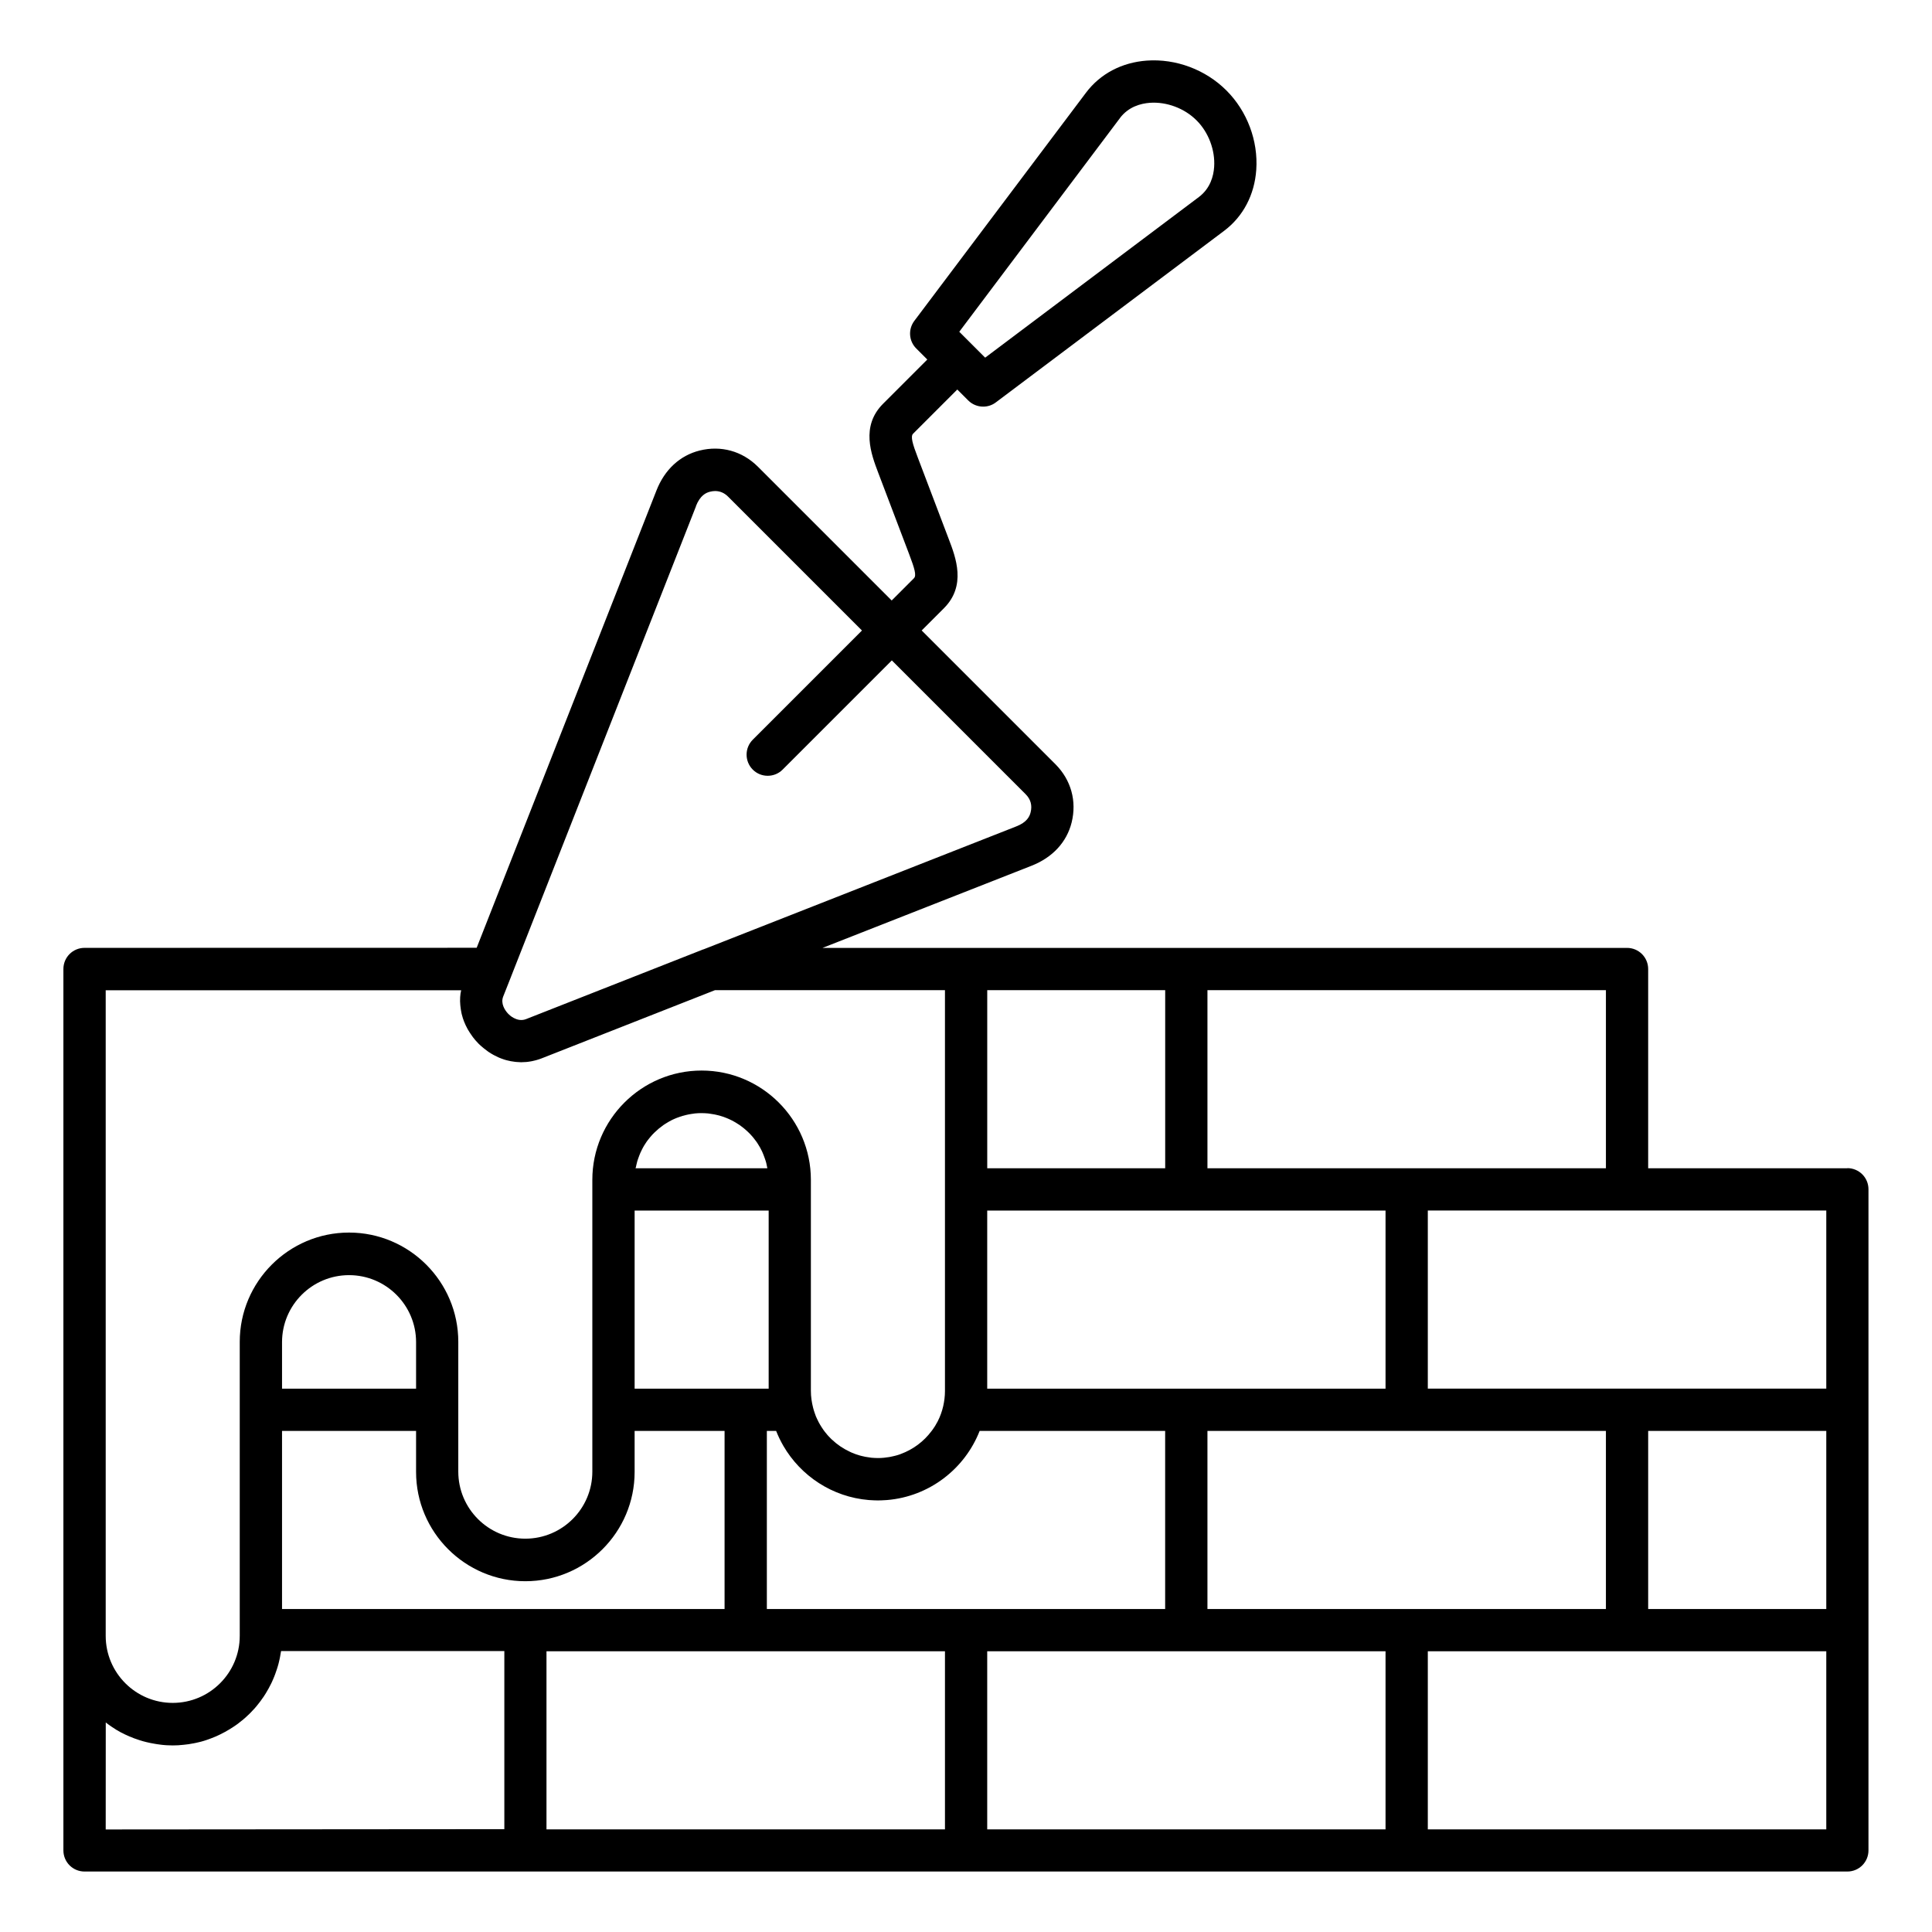
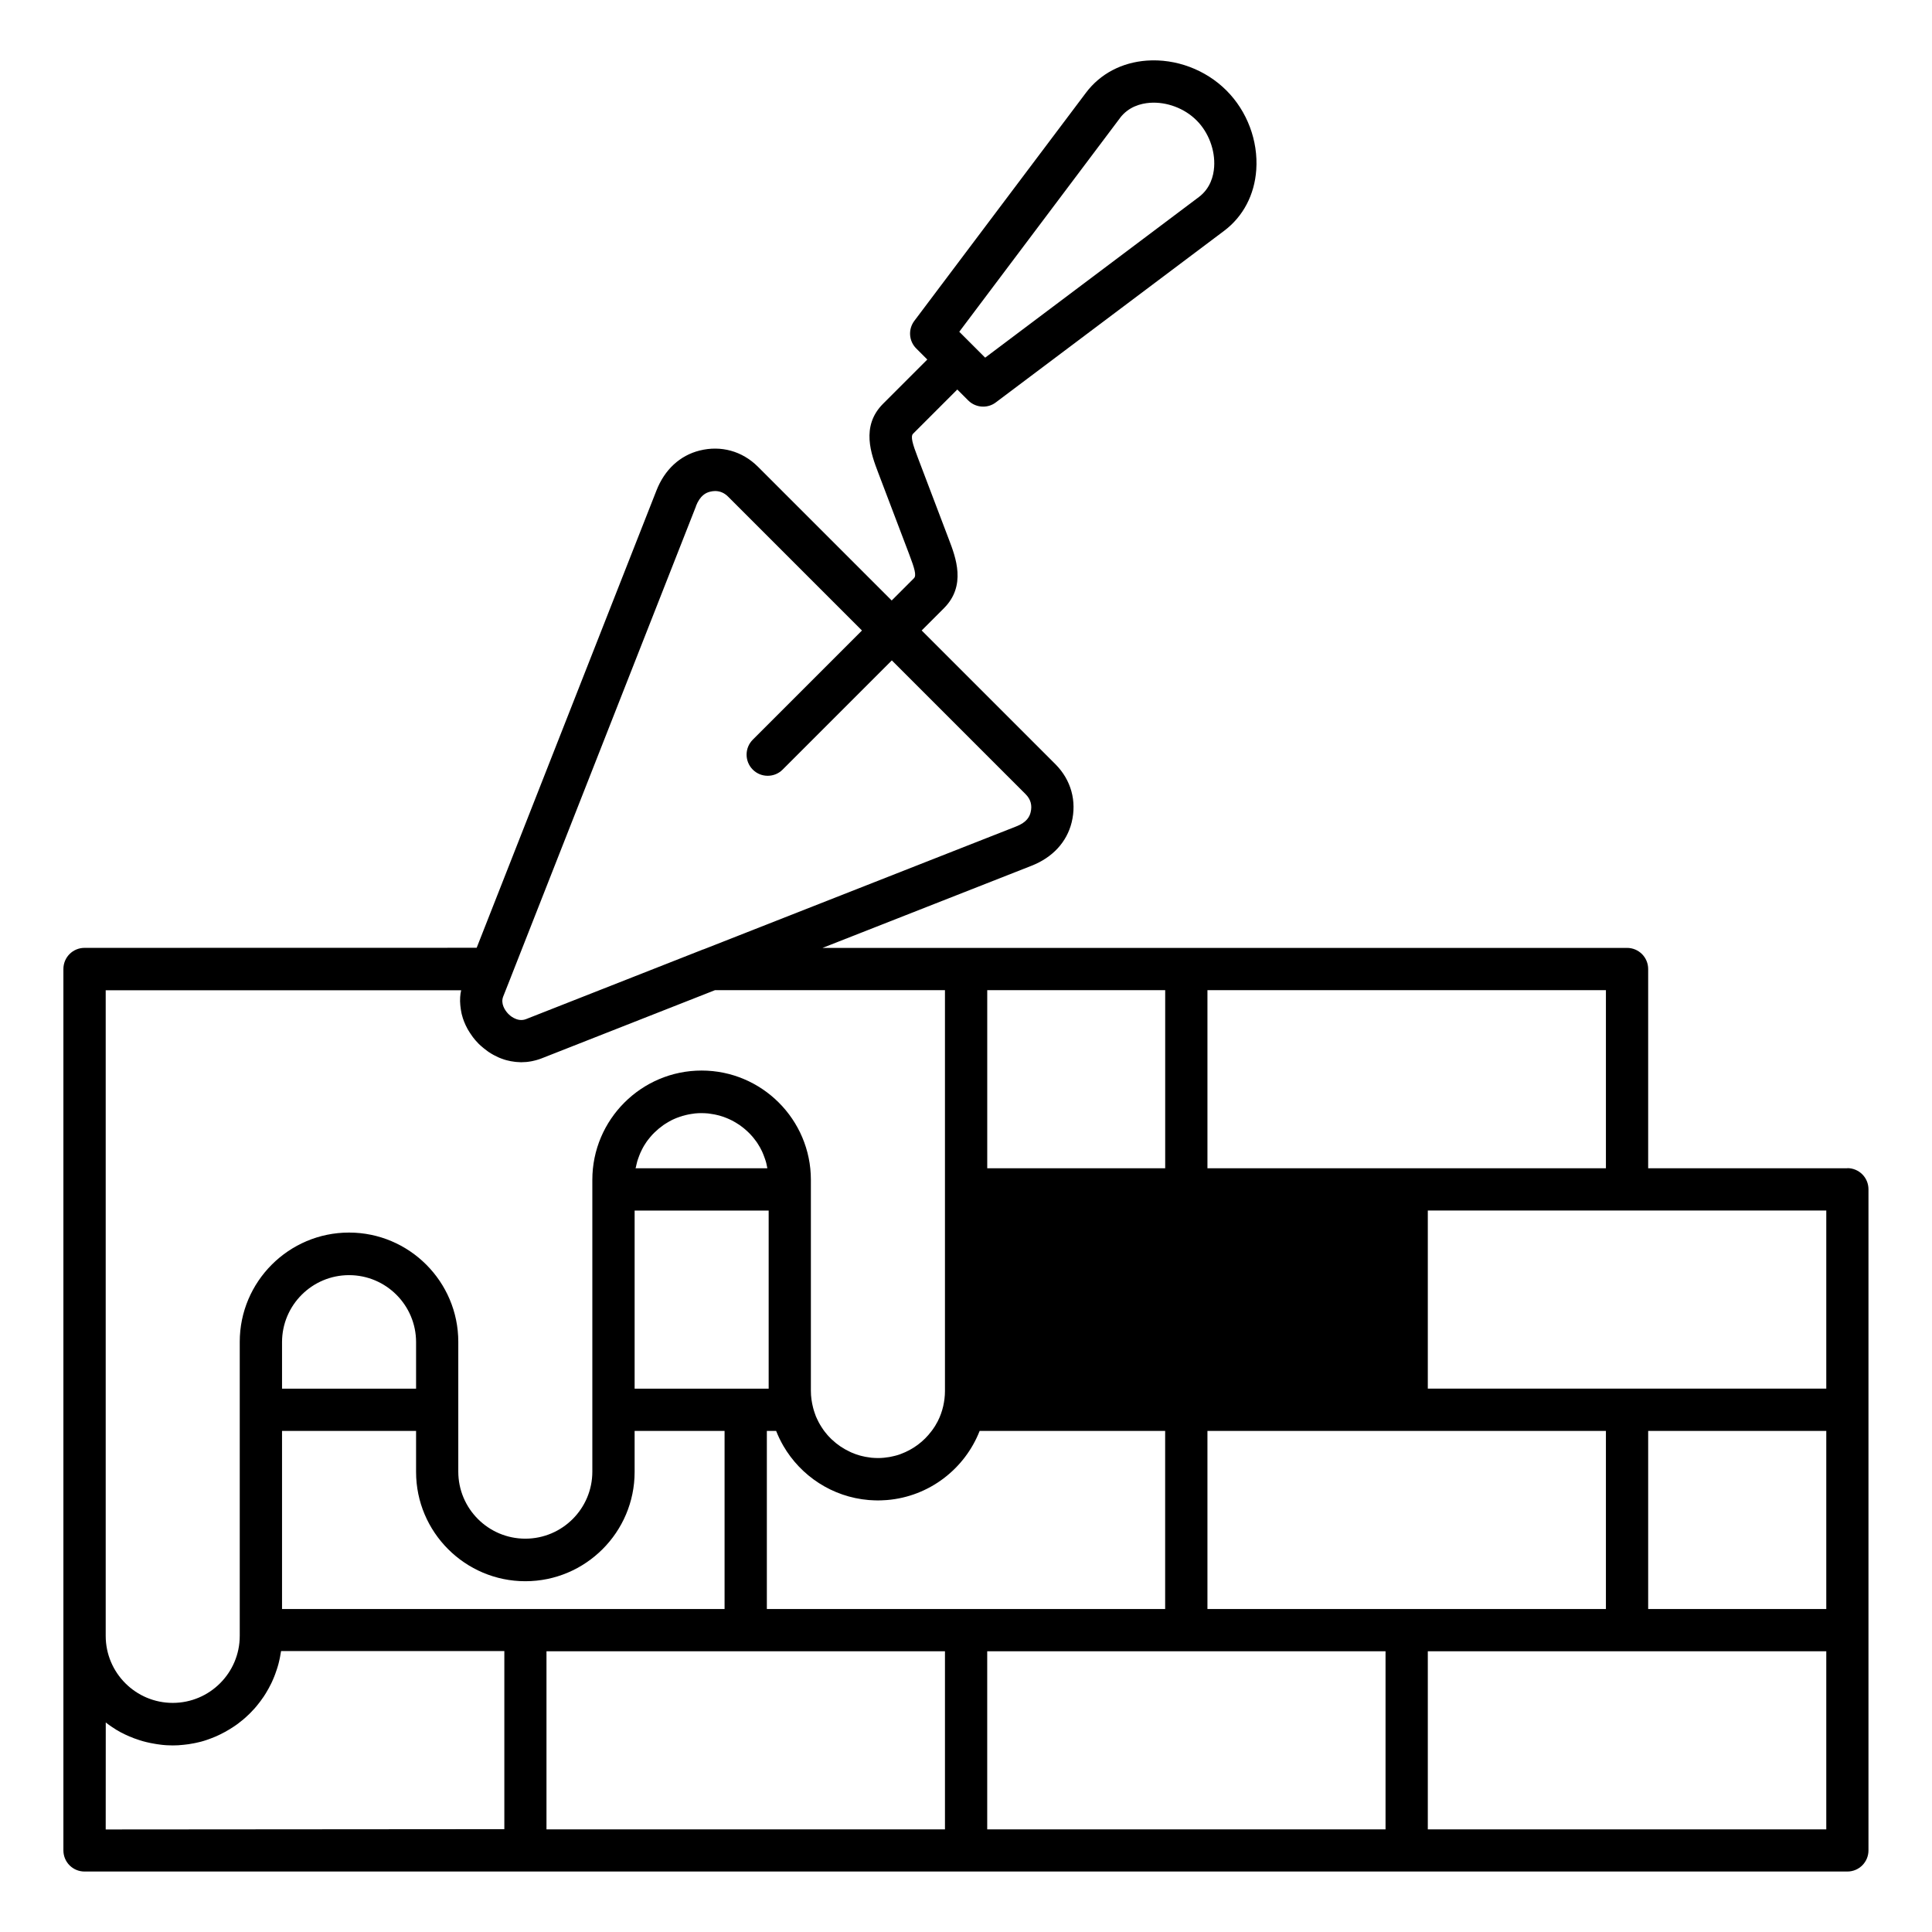
<svg xmlns="http://www.w3.org/2000/svg" viewBox="0 0 100 100" fill-rule="evenodd">
-   <path d="m95.621 60.469h-10.312v-10.312c0-0.605-0.488-1.094-1.094-1.094h-41.641l10.824-4.254c1.082-0.426 1.816-1.219 2.07-2.238 0.273-1.102-0.027-2.195-0.832-3.008l-6.93-6.93 1.152-1.152c1.168-1.168 0.617-2.621 0.25-3.578l-1.598-4.207c-0.281-0.73-0.387-1.105-0.25-1.246l2.289-2.289 0.566 0.566c0.211 0.211 0.492 0.32 0.773 0.32 0.23 0 0.461-0.07 0.656-0.219l11.82-8.883c0.98-0.738 1.57-1.859 1.66-3.156 0.105-1.504-0.473-3.039-1.547-4.109-1.074-1.074-2.613-1.652-4.121-1.543-1.293 0.094-2.41 0.684-3.144 1.66l-8.887 11.812c-0.328 0.438-0.285 1.047 0.102 1.43l0.57 0.57-2.289 2.289c-1.168 1.168-0.613 2.617-0.25 3.574l1.598 4.207c0.285 0.75 0.391 1.109 0.25 1.25l-1.152 1.152-6.934-6.934c-0.809-0.801-1.902-1.102-3.004-0.828-1.02 0.254-1.816 0.988-2.238 2.07l-9.305 23.668-20.297 0.004c-0.605 0-1.094 0.488-1.094 1.094v45.621c0 0.605 0.488 1.094 1.094 1.094h91.242c0.605 0 1.094-0.488 1.094-1.094v-34.219c0-0.605-0.488-1.094-1.094-1.094zm-37.656-54.355c0.445-0.594 1.086-0.758 1.551-0.793 0.871-0.062 1.797 0.285 2.418 0.91 0.621 0.617 0.969 1.543 0.91 2.41-0.031 0.465-0.195 1.109-0.793 1.559l-11.059 8.312-1.34-1.34 8.316-11.059zm14.844 77.168h-10.312v-9.219h20.625v9.219zm-22.805 0h-10.312v-9.219h0.48c0.004 0.008 0.008 0.012 0.008 0.02 0.102 0.258 0.223 0.504 0.359 0.742 0 0.004 0.004 0.008 0.004 0.008 0.906 1.562 2.535 2.652 4.426 2.809 0.023 0.004 0.051 0.004 0.074 0.004 0.133 0.008 0.262 0.016 0.398 0.016 0.133 0 0.266-0.008 0.398-0.016 0.023 0 0.047-0.004 0.07-0.004 2.191-0.18 4.027-1.613 4.797-3.578h9.602v9.219zm-22.812 0h-12.594v-9.219h6.938v2.125c0 3.117 2.539 5.656 5.656 5.656 3.117 0 5.656-2.539 5.656-5.656v-2.125h4.656v9.219zm-5.656-11.406h-6.938v-2.406c0-1.914 1.555-3.469 3.469-3.469 1.914 0 3.469 1.555 3.469 3.469zm11.375-11.449c0.008-0.043 0.02-0.086 0.027-0.129 0.016-0.062 0.031-0.129 0.047-0.191 0.012-0.043 0.027-0.086 0.043-0.129 0.02-0.059 0.043-0.121 0.066-0.18 0.016-0.043 0.035-0.082 0.051-0.125 0.027-0.059 0.055-0.117 0.082-0.172 0.02-0.039 0.039-0.078 0.059-0.113 0.031-0.059 0.066-0.113 0.102-0.168 0.023-0.035 0.043-0.066 0.066-0.102 0.043-0.062 0.086-0.121 0.133-0.176 0.02-0.023 0.039-0.051 0.059-0.074 0.066-0.082 0.137-0.16 0.215-0.234 0.008-0.008 0.012-0.012 0.02-0.02 0.07-0.066 0.141-0.133 0.215-0.195 0.027-0.023 0.055-0.043 0.082-0.062 0.055-0.043 0.113-0.086 0.168-0.129 0.035-0.023 0.07-0.043 0.102-0.066 0.055-0.035 0.109-0.07 0.168-0.102 0.039-0.02 0.078-0.043 0.113-0.062 0.055-0.027 0.113-0.059 0.172-0.082 0.039-0.02 0.082-0.035 0.121-0.051 0.059-0.023 0.121-0.047 0.18-0.066 0.043-0.016 0.082-0.027 0.125-0.039 0.062-0.02 0.129-0.035 0.195-0.051 0.043-0.008 0.082-0.02 0.125-0.027 0.07-0.016 0.145-0.023 0.219-0.035 0.035-0.004 0.07-0.012 0.109-0.016 0.109-0.012 0.223-0.016 0.336-0.016 0.113 0 0.227 0.008 0.336 0.016 0.035 0.004 0.07 0.012 0.109 0.016 0.074 0.008 0.148 0.02 0.219 0.035 0.043 0.008 0.082 0.02 0.125 0.027 0.066 0.016 0.129 0.031 0.191 0.051 0.043 0.012 0.086 0.027 0.125 0.039 0.062 0.02 0.121 0.043 0.18 0.066 0.043 0.016 0.082 0.035 0.121 0.051 0.059 0.027 0.113 0.055 0.172 0.082 0.039 0.02 0.078 0.039 0.113 0.062 0.059 0.031 0.113 0.066 0.168 0.102 0.035 0.023 0.07 0.043 0.105 0.066 0.059 0.039 0.113 0.082 0.168 0.125 0.027 0.023 0.059 0.043 0.082 0.066 0.074 0.062 0.145 0.125 0.211 0.191 0.008 0.008 0.016 0.012 0.023 0.02 0.074 0.074 0.145 0.152 0.215 0.234 0.02 0.023 0.039 0.051 0.059 0.074 0.047 0.059 0.09 0.117 0.133 0.176 0.023 0.031 0.043 0.066 0.066 0.102 0.035 0.055 0.07 0.109 0.102 0.168 0.02 0.039 0.039 0.078 0.059 0.113 0.027 0.055 0.059 0.113 0.082 0.172 0.02 0.039 0.035 0.082 0.051 0.125 0.023 0.059 0.047 0.117 0.066 0.18 0.016 0.043 0.027 0.086 0.043 0.129 0.02 0.062 0.035 0.125 0.047 0.191 0.012 0.043 0.02 0.086 0.027 0.129 0.004 0.016 0.004 0.031 0.008 0.047h-6.82c0.004-0.016 0.004-0.031 0.008-0.047zm6.875 2.231v9.219h-6.938v-9.219zm21.617 0h10.312v9.219h-20.617v-9.219zm23.906 11.406h9.219v9.219h-9.219zm9.219-2.188h-20.625v-9.219h20.625zm-11.406-11.406h-20.625v-9.219h20.625zm-22.812 0h-9.211v-9.219h9.211zm-24.289-34.273c0.219-0.559 0.523-0.695 0.73-0.746 0.09-0.023 0.18-0.035 0.266-0.035 0.25 0 0.477 0.098 0.668 0.289l6.93 6.93-5.652 5.652c-0.426 0.426-0.426 1.121 0 1.547 0.215 0.215 0.492 0.32 0.773 0.32s0.559-0.105 0.773-0.32l5.652-5.652 6.926 6.926c0.262 0.262 0.348 0.578 0.258 0.938-0.051 0.207-0.184 0.512-0.746 0.73l-16.176 6.359c-0.012 0.004-0.02 0.004-0.031 0.008l-9.172 3.609c-0.238 0.09-0.461 0.027-0.629-0.062-0.133-0.07-0.23-0.16-0.273-0.203-0.012-0.012-0.031-0.031-0.047-0.051-0.133-0.148-0.367-0.488-0.227-0.852l0.402-1.016c0.004-0.016 0.008-0.031 0.016-0.043l9.562-24.32zm-30.547 25.059h18.395c-0.008 0.035-0.012 0.074-0.02 0.109-0.004 0.02-0.008 0.039-0.012 0.059-0.008 0.066-0.016 0.133-0.02 0.199v0.027c-0.004 0.059-0.004 0.113-0.004 0.172 0 0.023 0 0.043 0.004 0.066 0 0.043 0.004 0.09 0.008 0.133 0 0.023 0.004 0.051 0.008 0.074 0.004 0.043 0.008 0.086 0.016 0.125 0.004 0.027 0.008 0.051 0.012 0.078 0.008 0.043 0.016 0.086 0.023 0.125 0.004 0.023 0.012 0.047 0.016 0.074 0.012 0.047 0.023 0.094 0.039 0.137 0.004 0.02 0.012 0.039 0.016 0.059 0.02 0.066 0.043 0.129 0.07 0.195 0 0.004 0.004 0.008 0.004 0.008 0.023 0.062 0.051 0.121 0.078 0.18 0.008 0.02 0.02 0.039 0.031 0.059 0.02 0.043 0.043 0.086 0.066 0.129 0.012 0.023 0.027 0.047 0.039 0.066 0.023 0.039 0.047 0.078 0.07 0.113 0.016 0.023 0.031 0.047 0.047 0.07 0.023 0.039 0.051 0.074 0.078 0.113 0.016 0.023 0.031 0.043 0.047 0.066 0.031 0.039 0.062 0.078 0.094 0.117 0.016 0.02 0.031 0.035 0.047 0.055 0.047 0.055 0.098 0.109 0.152 0.164 0.07 0.07 0.145 0.133 0.219 0.195 0.02 0.016 0.043 0.035 0.062 0.051 0.059 0.047 0.121 0.094 0.18 0.137 0.02 0.012 0.035 0.027 0.055 0.039 0.078 0.051 0.156 0.102 0.238 0.145 0.016 0.008 0.035 0.02 0.051 0.027 0.066 0.035 0.133 0.066 0.199 0.098 0.023 0.012 0.047 0.02 0.07 0.031 0.078 0.031 0.156 0.062 0.234 0.086 0.008 0.004 0.016 0.004 0.02 0.008 0.086 0.027 0.172 0.047 0.262 0.066 0.023 0.004 0.047 0.008 0.07 0.016 0.07 0.012 0.137 0.023 0.207 0.031 0.023 0.004 0.043 0.008 0.066 0.008 0.086 0.008 0.176 0.012 0.266 0.016h0.012c0.016 0 0.035-0.004 0.051-0.004 0.059 0 0.117-0.004 0.18-0.008 0.027-0.004 0.059-0.004 0.086-0.008 0.055-0.004 0.105-0.012 0.156-0.023 0.027-0.004 0.059-0.012 0.086-0.016 0.055-0.012 0.109-0.023 0.164-0.039 0.023-0.008 0.051-0.012 0.074-0.02 0.078-0.023 0.156-0.047 0.234-0.078l0.141-0.055 8.848-3.481h11.902v20.754c0 0.266-0.035 0.527-0.09 0.777-0.062 0.27-0.156 0.531-0.277 0.77-0.004 0.012-0.012 0.02-0.016 0.031-0.043 0.078-0.086 0.156-0.133 0.234-0.004 0.008-0.008 0.016-0.016 0.023-0.051 0.078-0.102 0.156-0.16 0.23 0 0 0 0.004-0.004 0.004-0.402 0.539-0.957 0.953-1.59 1.184-0.012 0.004-0.023 0.008-0.039 0.016-0.074 0.027-0.148 0.051-0.227 0.07-0.031 0.008-0.062 0.016-0.094 0.023-0.062 0.016-0.129 0.031-0.195 0.043-0.055 0.012-0.105 0.016-0.16 0.023-0.051 0.008-0.098 0.016-0.148 0.02-0.105 0.012-0.215 0.016-0.324 0.016s-0.219-0.008-0.328-0.016c-0.047-0.004-0.09-0.012-0.137-0.02-0.059-0.008-0.117-0.016-0.176-0.027s-0.117-0.023-0.176-0.039c-0.039-0.012-0.082-0.02-0.121-0.031-0.066-0.02-0.133-0.039-0.195-0.062-0.027-0.008-0.055-0.02-0.082-0.031-0.074-0.027-0.145-0.055-0.215-0.09-0.012-0.004-0.023-0.012-0.031-0.016-0.336-0.156-0.641-0.363-0.91-0.617-0.012-0.008-0.02-0.02-0.031-0.027-0.051-0.051-0.102-0.102-0.152-0.156-0.023-0.023-0.047-0.047-0.066-0.074-0.043-0.047-0.082-0.098-0.121-0.148-0.027-0.035-0.055-0.07-0.078-0.105-0.031-0.047-0.066-0.094-0.094-0.141-0.027-0.043-0.055-0.09-0.082-0.133s-0.051-0.09-0.074-0.133c-0.027-0.051-0.051-0.105-0.078-0.16-0.02-0.043-0.039-0.086-0.059-0.129-0.023-0.059-0.047-0.121-0.066-0.184-0.031-0.09-0.059-0.18-0.082-0.273-0.07-0.277-0.113-0.566-0.113-0.863v-10.926c0-3.117-2.539-5.656-5.656-5.656s-5.656 2.539-5.656 5.656v15.105c0 1.914-1.555 3.469-3.469 3.469s-3.469-1.555-3.469-3.469v-6.719c0-3.117-2.539-5.656-5.656-5.656s-5.656 2.539-5.656 5.656v15.219c0 1.914-1.555 3.469-3.469 3.469s-3.469-1.555-3.469-3.469v-33.434zm0 37.898c0.016 0.012 0.035 0.023 0.051 0.039 0.023 0.02 0.051 0.039 0.078 0.059 0.043 0.031 0.09 0.062 0.133 0.094 0.023 0.016 0.051 0.035 0.074 0.051 0.051 0.035 0.102 0.066 0.152 0.098 0.02 0.012 0.039 0.027 0.059 0.039 0.074 0.043 0.145 0.086 0.219 0.125 0.012 0.008 0.027 0.016 0.039 0.02 0.062 0.031 0.125 0.066 0.188 0.094 0.027 0.012 0.051 0.023 0.078 0.035 0.051 0.023 0.102 0.047 0.156 0.07 0.027 0.012 0.059 0.023 0.09 0.035 0.051 0.02 0.102 0.043 0.152 0.062 0.031 0.012 0.059 0.023 0.09 0.031 0.059 0.02 0.113 0.039 0.172 0.059 0.023 0.008 0.047 0.016 0.074 0.023 0.082 0.027 0.164 0.051 0.25 0.07 0.008 0.004 0.02 0.004 0.027 0.008 0.074 0.02 0.148 0.035 0.227 0.051 0.027 0.008 0.059 0.012 0.086 0.016 0.059 0.012 0.117 0.023 0.172 0.031 0.031 0.004 0.066 0.012 0.098 0.016 0.055 0.008 0.113 0.016 0.168 0.023 0.031 0.004 0.066 0.008 0.098 0.012 0.059 0.004 0.121 0.012 0.184 0.016 0.027 0 0.059 0.004 0.086 0.004 0.09 0.004 0.18 0.008 0.27 0.008 0.094 0 0.188-0.004 0.277-0.008 0.031 0 0.059-0.004 0.09-0.008 0.062-0.004 0.125-0.008 0.184-0.016 0.035-0.004 0.07-0.008 0.105-0.012 0.055-0.008 0.109-0.012 0.164-0.02 0.039-0.004 0.074-0.012 0.113-0.02 0.051-0.008 0.105-0.02 0.156-0.027 0.039-0.008 0.074-0.016 0.113-0.023 0.051-0.012 0.102-0.023 0.152-0.035 0.039-0.008 0.074-0.02 0.113-0.027 0.051-0.012 0.098-0.027 0.148-0.043 0.035-0.012 0.074-0.023 0.109-0.035 0.051-0.016 0.098-0.031 0.145-0.051 0.035-0.012 0.07-0.023 0.105-0.039 0.051-0.02 0.098-0.039 0.148-0.059 0.031-0.012 0.066-0.027 0.098-0.039 0.051-0.023 0.102-0.047 0.152-0.07 0.031-0.016 0.059-0.027 0.09-0.043 0.059-0.027 0.113-0.059 0.172-0.09 0.02-0.012 0.043-0.02 0.062-0.031 0.078-0.043 0.152-0.086 0.23-0.133 0.008-0.004 0.016-0.012 0.027-0.016 0.066-0.039 0.129-0.082 0.195-0.125 0.023-0.016 0.047-0.031 0.07-0.047 0.047-0.035 0.098-0.066 0.145-0.102 0.027-0.02 0.051-0.039 0.078-0.062 0.043-0.031 0.086-0.066 0.129-0.102 0.027-0.023 0.055-0.047 0.082-0.066 0.039-0.035 0.078-0.066 0.117-0.102 0.027-0.023 0.055-0.047 0.078-0.074 0.039-0.035 0.074-0.07 0.113-0.105 0.027-0.023 0.051-0.051 0.078-0.078 0.035-0.035 0.07-0.074 0.105-0.113 0.023-0.027 0.047-0.055 0.074-0.078 0.035-0.039 0.07-0.078 0.102-0.117 0.023-0.027 0.047-0.055 0.066-0.082 0.035-0.043 0.066-0.086 0.102-0.129 0.02-0.027 0.039-0.051 0.059-0.078 0.035-0.047 0.07-0.094 0.102-0.145 0.016-0.023 0.035-0.047 0.051-0.07 0.039-0.059 0.078-0.121 0.117-0.184 0.008-0.012 0.016-0.023 0.023-0.039 0.047-0.074 0.09-0.152 0.133-0.23 0.008-0.016 0.016-0.031 0.023-0.047 0.031-0.062 0.066-0.125 0.098-0.188 0.012-0.027 0.023-0.055 0.039-0.082 0.023-0.051 0.047-0.105 0.07-0.16 0.012-0.031 0.027-0.062 0.039-0.094 0.02-0.051 0.039-0.102 0.059-0.152 0.012-0.035 0.023-0.07 0.035-0.102 0.016-0.051 0.035-0.098 0.051-0.148 0.012-0.035 0.023-0.07 0.035-0.109 0.016-0.051 0.027-0.098 0.043-0.148 0.012-0.035 0.02-0.074 0.027-0.109 0.012-0.051 0.023-0.102 0.035-0.152 0.008-0.039 0.016-0.074 0.023-0.113 0.012-0.051 0.02-0.102 0.027-0.156 0.008-0.039 0.012-0.074 0.02-0.113 0.004-0.012 0.004-0.027 0.008-0.039h11.555v9.219l-20.633 0.016zm22.812-3.684h20.625v9.219h-20.625zm22.812 0h20.617v9.219h-20.617zm43.43 9.219h-20.625v-9.219h20.625z" />
+   <path d="m95.621 60.469h-10.312v-10.312c0-0.605-0.488-1.094-1.094-1.094h-41.641l10.824-4.254c1.082-0.426 1.816-1.219 2.07-2.238 0.273-1.102-0.027-2.195-0.832-3.008l-6.93-6.93 1.152-1.152c1.168-1.168 0.617-2.621 0.25-3.578l-1.598-4.207c-0.281-0.73-0.387-1.105-0.25-1.246l2.289-2.289 0.566 0.566c0.211 0.211 0.492 0.32 0.773 0.32 0.23 0 0.461-0.07 0.656-0.219l11.82-8.883c0.98-0.738 1.57-1.859 1.66-3.156 0.105-1.504-0.473-3.039-1.547-4.109-1.074-1.074-2.613-1.652-4.121-1.543-1.293 0.094-2.41 0.684-3.144 1.66l-8.887 11.812c-0.328 0.438-0.285 1.047 0.102 1.43l0.57 0.57-2.289 2.289c-1.168 1.168-0.613 2.617-0.25 3.574l1.598 4.207c0.285 0.75 0.391 1.109 0.25 1.25l-1.152 1.152-6.934-6.934c-0.809-0.801-1.902-1.102-3.004-0.828-1.02 0.254-1.816 0.988-2.238 2.07l-9.305 23.668-20.297 0.004c-0.605 0-1.094 0.488-1.094 1.094v45.621c0 0.605 0.488 1.094 1.094 1.094h91.242c0.605 0 1.094-0.488 1.094-1.094v-34.219c0-0.605-0.488-1.094-1.094-1.094zm-37.656-54.355c0.445-0.594 1.086-0.758 1.551-0.793 0.871-0.062 1.797 0.285 2.418 0.91 0.621 0.617 0.969 1.543 0.91 2.41-0.031 0.465-0.195 1.109-0.793 1.559l-11.059 8.312-1.34-1.34 8.316-11.059zm14.844 77.168h-10.312v-9.219h20.625v9.219zm-22.805 0h-10.312v-9.219h0.48c0.004 0.008 0.008 0.012 0.008 0.02 0.102 0.258 0.223 0.504 0.359 0.742 0 0.004 0.004 0.008 0.004 0.008 0.906 1.562 2.535 2.652 4.426 2.809 0.023 0.004 0.051 0.004 0.074 0.004 0.133 0.008 0.262 0.016 0.398 0.016 0.133 0 0.266-0.008 0.398-0.016 0.023 0 0.047-0.004 0.07-0.004 2.191-0.18 4.027-1.613 4.797-3.578h9.602v9.219zm-22.812 0h-12.594v-9.219h6.938v2.125c0 3.117 2.539 5.656 5.656 5.656 3.117 0 5.656-2.539 5.656-5.656v-2.125h4.656v9.219zm-5.656-11.406h-6.938v-2.406c0-1.914 1.555-3.469 3.469-3.469 1.914 0 3.469 1.555 3.469 3.469zm11.375-11.449c0.008-0.043 0.02-0.086 0.027-0.129 0.016-0.062 0.031-0.129 0.047-0.191 0.012-0.043 0.027-0.086 0.043-0.129 0.02-0.059 0.043-0.121 0.066-0.18 0.016-0.043 0.035-0.082 0.051-0.125 0.027-0.059 0.055-0.117 0.082-0.172 0.02-0.039 0.039-0.078 0.059-0.113 0.031-0.059 0.066-0.113 0.102-0.168 0.023-0.035 0.043-0.066 0.066-0.102 0.043-0.062 0.086-0.121 0.133-0.176 0.02-0.023 0.039-0.051 0.059-0.074 0.066-0.082 0.137-0.16 0.215-0.234 0.008-0.008 0.012-0.012 0.02-0.02 0.07-0.066 0.141-0.133 0.215-0.195 0.027-0.023 0.055-0.043 0.082-0.062 0.055-0.043 0.113-0.086 0.168-0.129 0.035-0.023 0.07-0.043 0.102-0.066 0.055-0.035 0.109-0.07 0.168-0.102 0.039-0.02 0.078-0.043 0.113-0.062 0.055-0.027 0.113-0.059 0.172-0.082 0.039-0.02 0.082-0.035 0.121-0.051 0.059-0.023 0.121-0.047 0.18-0.066 0.043-0.016 0.082-0.027 0.125-0.039 0.062-0.02 0.129-0.035 0.195-0.051 0.043-0.008 0.082-0.02 0.125-0.027 0.07-0.016 0.145-0.023 0.219-0.035 0.035-0.004 0.07-0.012 0.109-0.016 0.109-0.012 0.223-0.016 0.336-0.016 0.113 0 0.227 0.008 0.336 0.016 0.035 0.004 0.07 0.012 0.109 0.016 0.074 0.008 0.148 0.02 0.219 0.035 0.043 0.008 0.082 0.02 0.125 0.027 0.066 0.016 0.129 0.031 0.191 0.051 0.043 0.012 0.086 0.027 0.125 0.039 0.062 0.02 0.121 0.043 0.18 0.066 0.043 0.016 0.082 0.035 0.121 0.051 0.059 0.027 0.113 0.055 0.172 0.082 0.039 0.02 0.078 0.039 0.113 0.062 0.059 0.031 0.113 0.066 0.168 0.102 0.035 0.023 0.07 0.043 0.105 0.066 0.059 0.039 0.113 0.082 0.168 0.125 0.027 0.023 0.059 0.043 0.082 0.066 0.074 0.062 0.145 0.125 0.211 0.191 0.008 0.008 0.016 0.012 0.023 0.02 0.074 0.074 0.145 0.152 0.215 0.234 0.02 0.023 0.039 0.051 0.059 0.074 0.047 0.059 0.09 0.117 0.133 0.176 0.023 0.031 0.043 0.066 0.066 0.102 0.035 0.055 0.07 0.109 0.102 0.168 0.02 0.039 0.039 0.078 0.059 0.113 0.027 0.055 0.059 0.113 0.082 0.172 0.02 0.039 0.035 0.082 0.051 0.125 0.023 0.059 0.047 0.117 0.066 0.18 0.016 0.043 0.027 0.086 0.043 0.129 0.02 0.062 0.035 0.125 0.047 0.191 0.012 0.043 0.02 0.086 0.027 0.129 0.004 0.016 0.004 0.031 0.008 0.047h-6.82c0.004-0.016 0.004-0.031 0.008-0.047zm6.875 2.231v9.219h-6.938v-9.219zm21.617 0h10.312v9.219v-9.219zm23.906 11.406h9.219v9.219h-9.219zm9.219-2.188h-20.625v-9.219h20.625zm-11.406-11.406h-20.625v-9.219h20.625zm-22.812 0h-9.211v-9.219h9.211zm-24.289-34.273c0.219-0.559 0.523-0.695 0.73-0.746 0.09-0.023 0.18-0.035 0.266-0.035 0.25 0 0.477 0.098 0.668 0.289l6.93 6.93-5.652 5.652c-0.426 0.426-0.426 1.121 0 1.547 0.215 0.215 0.492 0.32 0.773 0.32s0.559-0.105 0.773-0.32l5.652-5.652 6.926 6.926c0.262 0.262 0.348 0.578 0.258 0.938-0.051 0.207-0.184 0.512-0.746 0.73l-16.176 6.359c-0.012 0.004-0.02 0.004-0.031 0.008l-9.172 3.609c-0.238 0.09-0.461 0.027-0.629-0.062-0.133-0.07-0.23-0.16-0.273-0.203-0.012-0.012-0.031-0.031-0.047-0.051-0.133-0.148-0.367-0.488-0.227-0.852l0.402-1.016c0.004-0.016 0.008-0.031 0.016-0.043l9.562-24.32zm-30.547 25.059h18.395c-0.008 0.035-0.012 0.074-0.02 0.109-0.004 0.02-0.008 0.039-0.012 0.059-0.008 0.066-0.016 0.133-0.02 0.199v0.027c-0.004 0.059-0.004 0.113-0.004 0.172 0 0.023 0 0.043 0.004 0.066 0 0.043 0.004 0.09 0.008 0.133 0 0.023 0.004 0.051 0.008 0.074 0.004 0.043 0.008 0.086 0.016 0.125 0.004 0.027 0.008 0.051 0.012 0.078 0.008 0.043 0.016 0.086 0.023 0.125 0.004 0.023 0.012 0.047 0.016 0.074 0.012 0.047 0.023 0.094 0.039 0.137 0.004 0.02 0.012 0.039 0.016 0.059 0.02 0.066 0.043 0.129 0.07 0.195 0 0.004 0.004 0.008 0.004 0.008 0.023 0.062 0.051 0.121 0.078 0.18 0.008 0.02 0.02 0.039 0.031 0.059 0.02 0.043 0.043 0.086 0.066 0.129 0.012 0.023 0.027 0.047 0.039 0.066 0.023 0.039 0.047 0.078 0.07 0.113 0.016 0.023 0.031 0.047 0.047 0.07 0.023 0.039 0.051 0.074 0.078 0.113 0.016 0.023 0.031 0.043 0.047 0.066 0.031 0.039 0.062 0.078 0.094 0.117 0.016 0.02 0.031 0.035 0.047 0.055 0.047 0.055 0.098 0.109 0.152 0.164 0.07 0.07 0.145 0.133 0.219 0.195 0.02 0.016 0.043 0.035 0.062 0.051 0.059 0.047 0.121 0.094 0.18 0.137 0.02 0.012 0.035 0.027 0.055 0.039 0.078 0.051 0.156 0.102 0.238 0.145 0.016 0.008 0.035 0.02 0.051 0.027 0.066 0.035 0.133 0.066 0.199 0.098 0.023 0.012 0.047 0.02 0.07 0.031 0.078 0.031 0.156 0.062 0.234 0.086 0.008 0.004 0.016 0.004 0.02 0.008 0.086 0.027 0.172 0.047 0.262 0.066 0.023 0.004 0.047 0.008 0.07 0.016 0.07 0.012 0.137 0.023 0.207 0.031 0.023 0.004 0.043 0.008 0.066 0.008 0.086 0.008 0.176 0.012 0.266 0.016h0.012c0.016 0 0.035-0.004 0.051-0.004 0.059 0 0.117-0.004 0.18-0.008 0.027-0.004 0.059-0.004 0.086-0.008 0.055-0.004 0.105-0.012 0.156-0.023 0.027-0.004 0.059-0.012 0.086-0.016 0.055-0.012 0.109-0.023 0.164-0.039 0.023-0.008 0.051-0.012 0.074-0.02 0.078-0.023 0.156-0.047 0.234-0.078l0.141-0.055 8.848-3.481h11.902v20.754c0 0.266-0.035 0.527-0.09 0.777-0.062 0.27-0.156 0.531-0.277 0.77-0.004 0.012-0.012 0.02-0.016 0.031-0.043 0.078-0.086 0.156-0.133 0.234-0.004 0.008-0.008 0.016-0.016 0.023-0.051 0.078-0.102 0.156-0.16 0.23 0 0 0 0.004-0.004 0.004-0.402 0.539-0.957 0.953-1.59 1.184-0.012 0.004-0.023 0.008-0.039 0.016-0.074 0.027-0.148 0.051-0.227 0.07-0.031 0.008-0.062 0.016-0.094 0.023-0.062 0.016-0.129 0.031-0.195 0.043-0.055 0.012-0.105 0.016-0.16 0.023-0.051 0.008-0.098 0.016-0.148 0.02-0.105 0.012-0.215 0.016-0.324 0.016s-0.219-0.008-0.328-0.016c-0.047-0.004-0.09-0.012-0.137-0.02-0.059-0.008-0.117-0.016-0.176-0.027s-0.117-0.023-0.176-0.039c-0.039-0.012-0.082-0.02-0.121-0.031-0.066-0.02-0.133-0.039-0.195-0.062-0.027-0.008-0.055-0.02-0.082-0.031-0.074-0.027-0.145-0.055-0.215-0.09-0.012-0.004-0.023-0.012-0.031-0.016-0.336-0.156-0.641-0.363-0.91-0.617-0.012-0.008-0.02-0.02-0.031-0.027-0.051-0.051-0.102-0.102-0.152-0.156-0.023-0.023-0.047-0.047-0.066-0.074-0.043-0.047-0.082-0.098-0.121-0.148-0.027-0.035-0.055-0.07-0.078-0.105-0.031-0.047-0.066-0.094-0.094-0.141-0.027-0.043-0.055-0.09-0.082-0.133s-0.051-0.09-0.074-0.133c-0.027-0.051-0.051-0.105-0.078-0.16-0.02-0.043-0.039-0.086-0.059-0.129-0.023-0.059-0.047-0.121-0.066-0.184-0.031-0.09-0.059-0.18-0.082-0.273-0.07-0.277-0.113-0.566-0.113-0.863v-10.926c0-3.117-2.539-5.656-5.656-5.656s-5.656 2.539-5.656 5.656v15.105c0 1.914-1.555 3.469-3.469 3.469s-3.469-1.555-3.469-3.469v-6.719c0-3.117-2.539-5.656-5.656-5.656s-5.656 2.539-5.656 5.656v15.219c0 1.914-1.555 3.469-3.469 3.469s-3.469-1.555-3.469-3.469v-33.434zm0 37.898c0.016 0.012 0.035 0.023 0.051 0.039 0.023 0.02 0.051 0.039 0.078 0.059 0.043 0.031 0.09 0.062 0.133 0.094 0.023 0.016 0.051 0.035 0.074 0.051 0.051 0.035 0.102 0.066 0.152 0.098 0.02 0.012 0.039 0.027 0.059 0.039 0.074 0.043 0.145 0.086 0.219 0.125 0.012 0.008 0.027 0.016 0.039 0.02 0.062 0.031 0.125 0.066 0.188 0.094 0.027 0.012 0.051 0.023 0.078 0.035 0.051 0.023 0.102 0.047 0.156 0.07 0.027 0.012 0.059 0.023 0.09 0.035 0.051 0.02 0.102 0.043 0.152 0.062 0.031 0.012 0.059 0.023 0.09 0.031 0.059 0.02 0.113 0.039 0.172 0.059 0.023 0.008 0.047 0.016 0.074 0.023 0.082 0.027 0.164 0.051 0.25 0.07 0.008 0.004 0.02 0.004 0.027 0.008 0.074 0.02 0.148 0.035 0.227 0.051 0.027 0.008 0.059 0.012 0.086 0.016 0.059 0.012 0.117 0.023 0.172 0.031 0.031 0.004 0.066 0.012 0.098 0.016 0.055 0.008 0.113 0.016 0.168 0.023 0.031 0.004 0.066 0.008 0.098 0.012 0.059 0.004 0.121 0.012 0.184 0.016 0.027 0 0.059 0.004 0.086 0.004 0.09 0.004 0.18 0.008 0.27 0.008 0.094 0 0.188-0.004 0.277-0.008 0.031 0 0.059-0.004 0.09-0.008 0.062-0.004 0.125-0.008 0.184-0.016 0.035-0.004 0.07-0.008 0.105-0.012 0.055-0.008 0.109-0.012 0.164-0.02 0.039-0.004 0.074-0.012 0.113-0.02 0.051-0.008 0.105-0.02 0.156-0.027 0.039-0.008 0.074-0.016 0.113-0.023 0.051-0.012 0.102-0.023 0.152-0.035 0.039-0.008 0.074-0.02 0.113-0.027 0.051-0.012 0.098-0.027 0.148-0.043 0.035-0.012 0.074-0.023 0.109-0.035 0.051-0.016 0.098-0.031 0.145-0.051 0.035-0.012 0.07-0.023 0.105-0.039 0.051-0.02 0.098-0.039 0.148-0.059 0.031-0.012 0.066-0.027 0.098-0.039 0.051-0.023 0.102-0.047 0.152-0.07 0.031-0.016 0.059-0.027 0.09-0.043 0.059-0.027 0.113-0.059 0.172-0.09 0.02-0.012 0.043-0.02 0.062-0.031 0.078-0.043 0.152-0.086 0.23-0.133 0.008-0.004 0.016-0.012 0.027-0.016 0.066-0.039 0.129-0.082 0.195-0.125 0.023-0.016 0.047-0.031 0.07-0.047 0.047-0.035 0.098-0.066 0.145-0.102 0.027-0.02 0.051-0.039 0.078-0.062 0.043-0.031 0.086-0.066 0.129-0.102 0.027-0.023 0.055-0.047 0.082-0.066 0.039-0.035 0.078-0.066 0.117-0.102 0.027-0.023 0.055-0.047 0.078-0.074 0.039-0.035 0.074-0.07 0.113-0.105 0.027-0.023 0.051-0.051 0.078-0.078 0.035-0.035 0.07-0.074 0.105-0.113 0.023-0.027 0.047-0.055 0.074-0.078 0.035-0.039 0.07-0.078 0.102-0.117 0.023-0.027 0.047-0.055 0.066-0.082 0.035-0.043 0.066-0.086 0.102-0.129 0.02-0.027 0.039-0.051 0.059-0.078 0.035-0.047 0.07-0.094 0.102-0.145 0.016-0.023 0.035-0.047 0.051-0.07 0.039-0.059 0.078-0.121 0.117-0.184 0.008-0.012 0.016-0.023 0.023-0.039 0.047-0.074 0.09-0.152 0.133-0.23 0.008-0.016 0.016-0.031 0.023-0.047 0.031-0.062 0.066-0.125 0.098-0.188 0.012-0.027 0.023-0.055 0.039-0.082 0.023-0.051 0.047-0.105 0.07-0.16 0.012-0.031 0.027-0.062 0.039-0.094 0.02-0.051 0.039-0.102 0.059-0.152 0.012-0.035 0.023-0.07 0.035-0.102 0.016-0.051 0.035-0.098 0.051-0.148 0.012-0.035 0.023-0.07 0.035-0.109 0.016-0.051 0.027-0.098 0.043-0.148 0.012-0.035 0.02-0.074 0.027-0.109 0.012-0.051 0.023-0.102 0.035-0.152 0.008-0.039 0.016-0.074 0.023-0.113 0.012-0.051 0.02-0.102 0.027-0.156 0.008-0.039 0.012-0.074 0.02-0.113 0.004-0.012 0.004-0.027 0.008-0.039h11.555v9.219l-20.633 0.016zm22.812-3.684h20.625v9.219h-20.625zm22.812 0h20.617v9.219h-20.617zm43.43 9.219h-20.625v-9.219h20.625z" />
</svg>